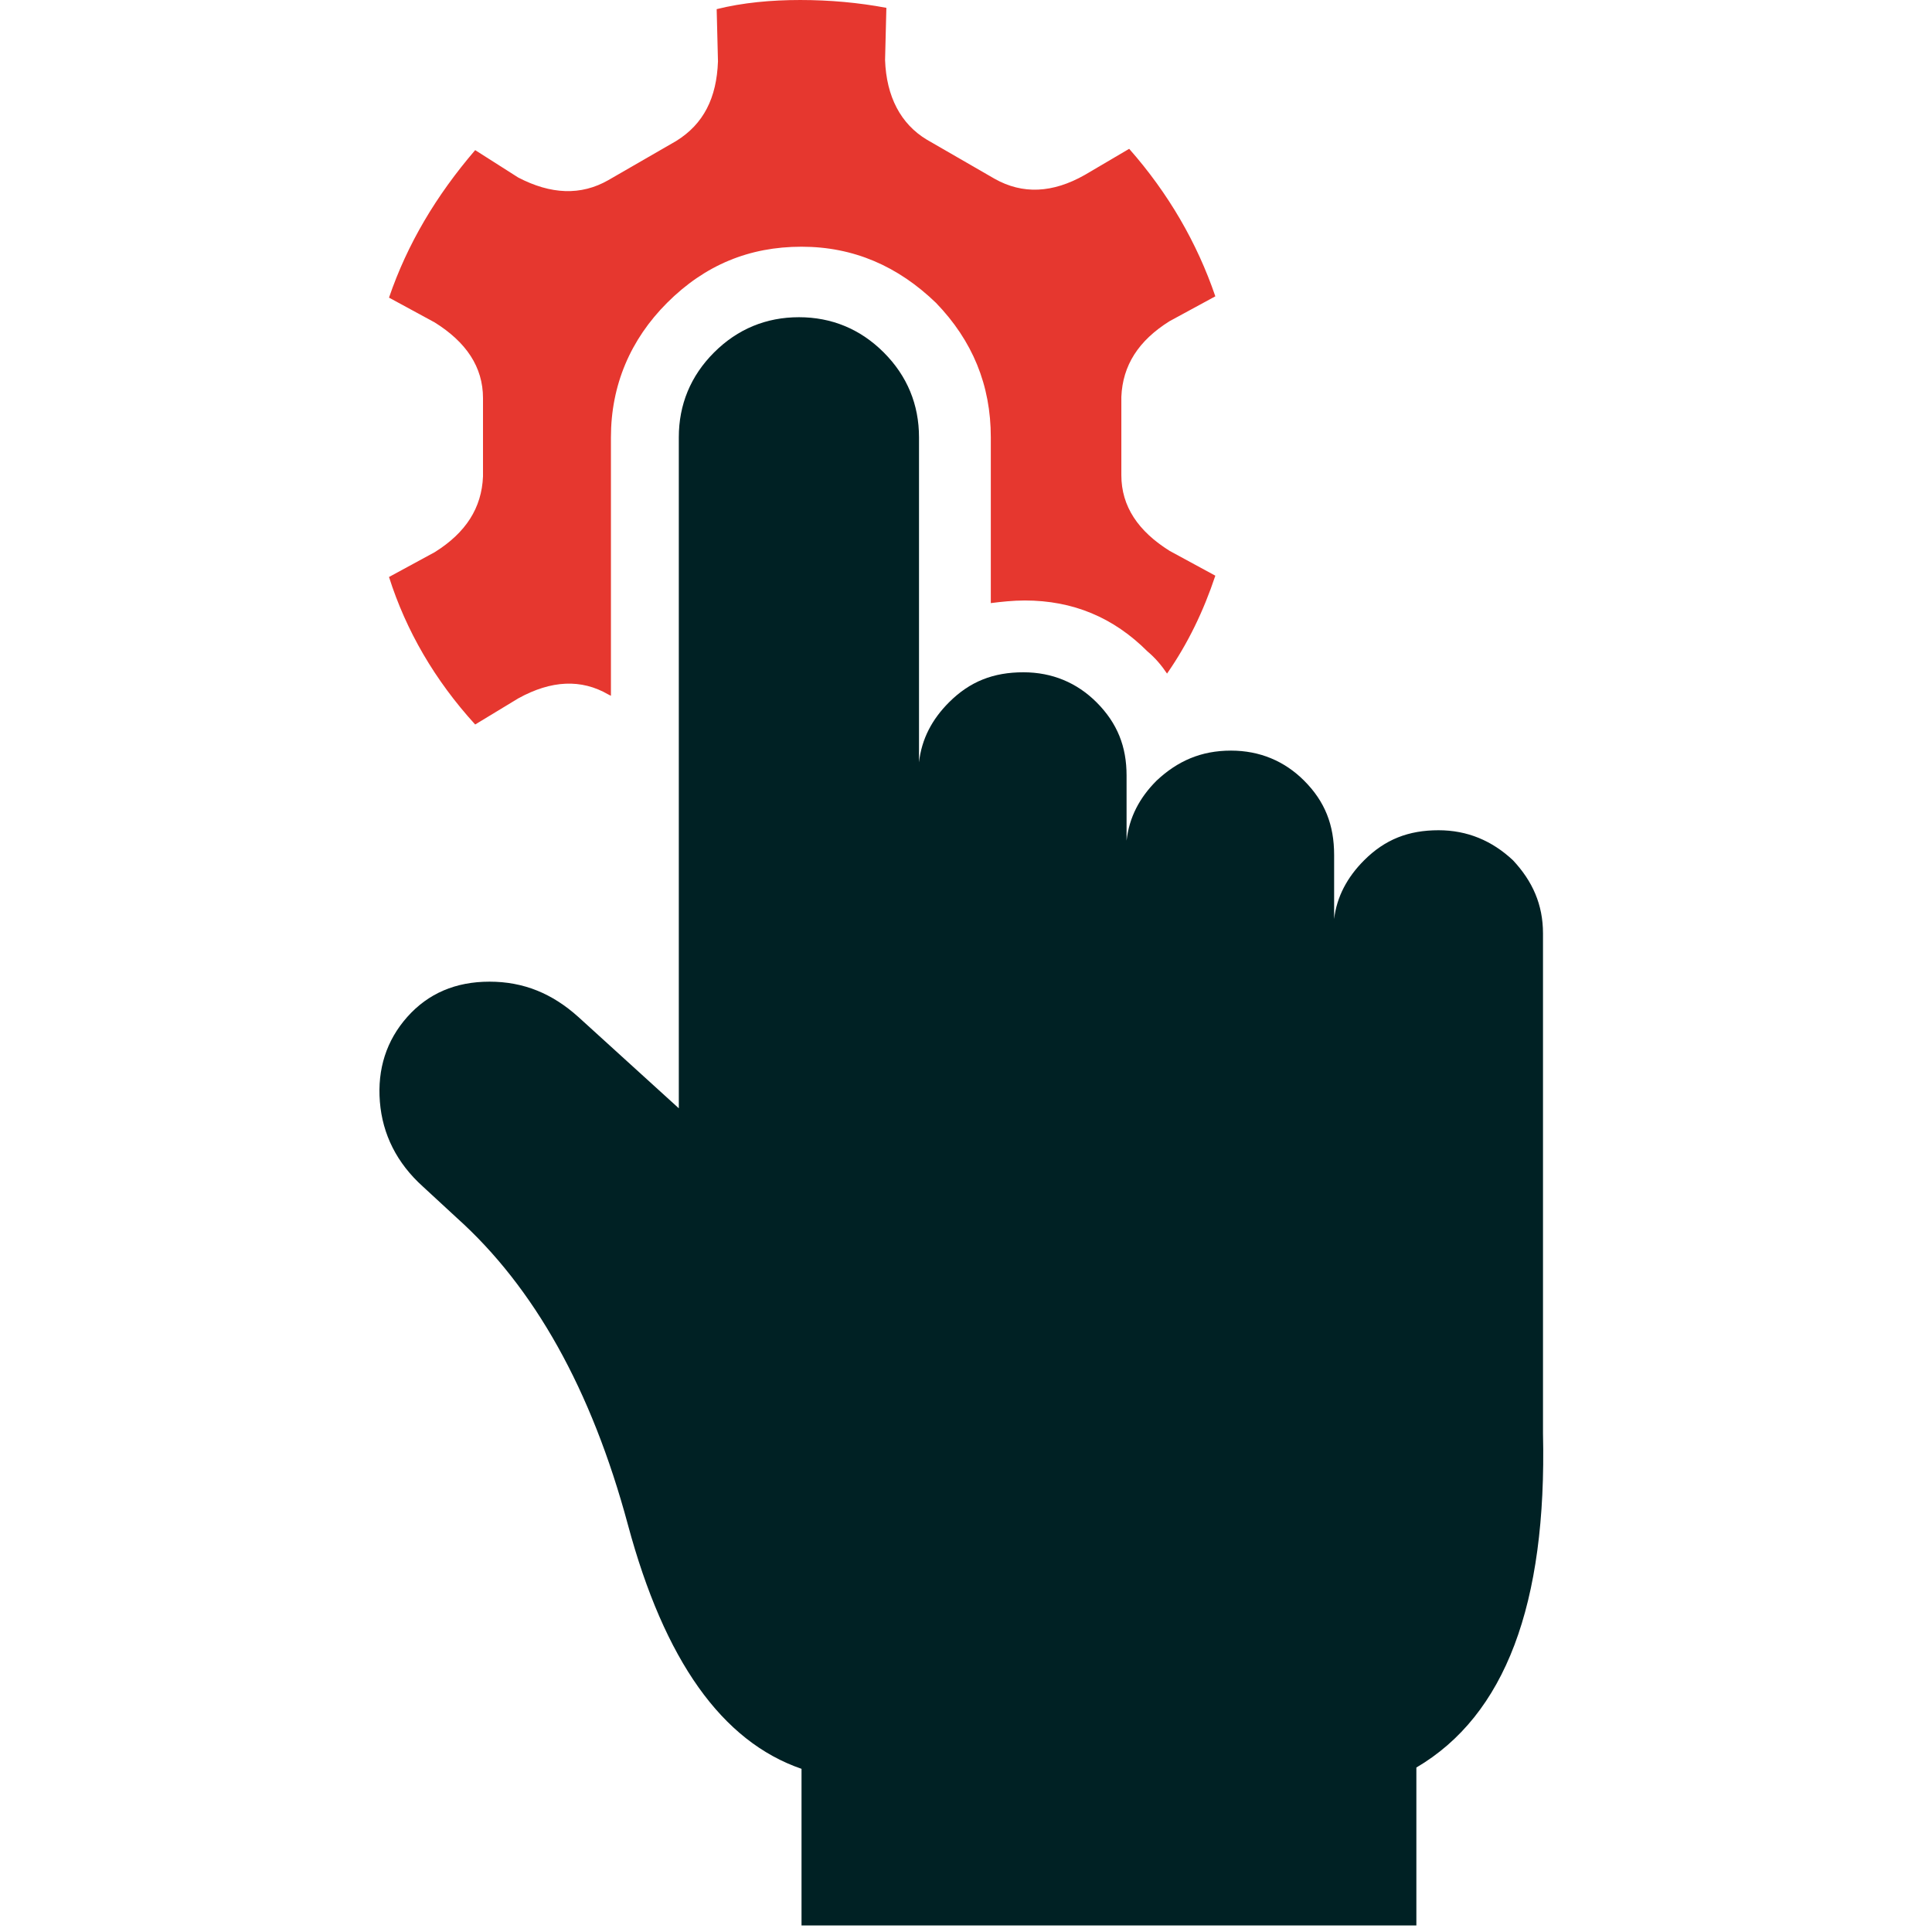
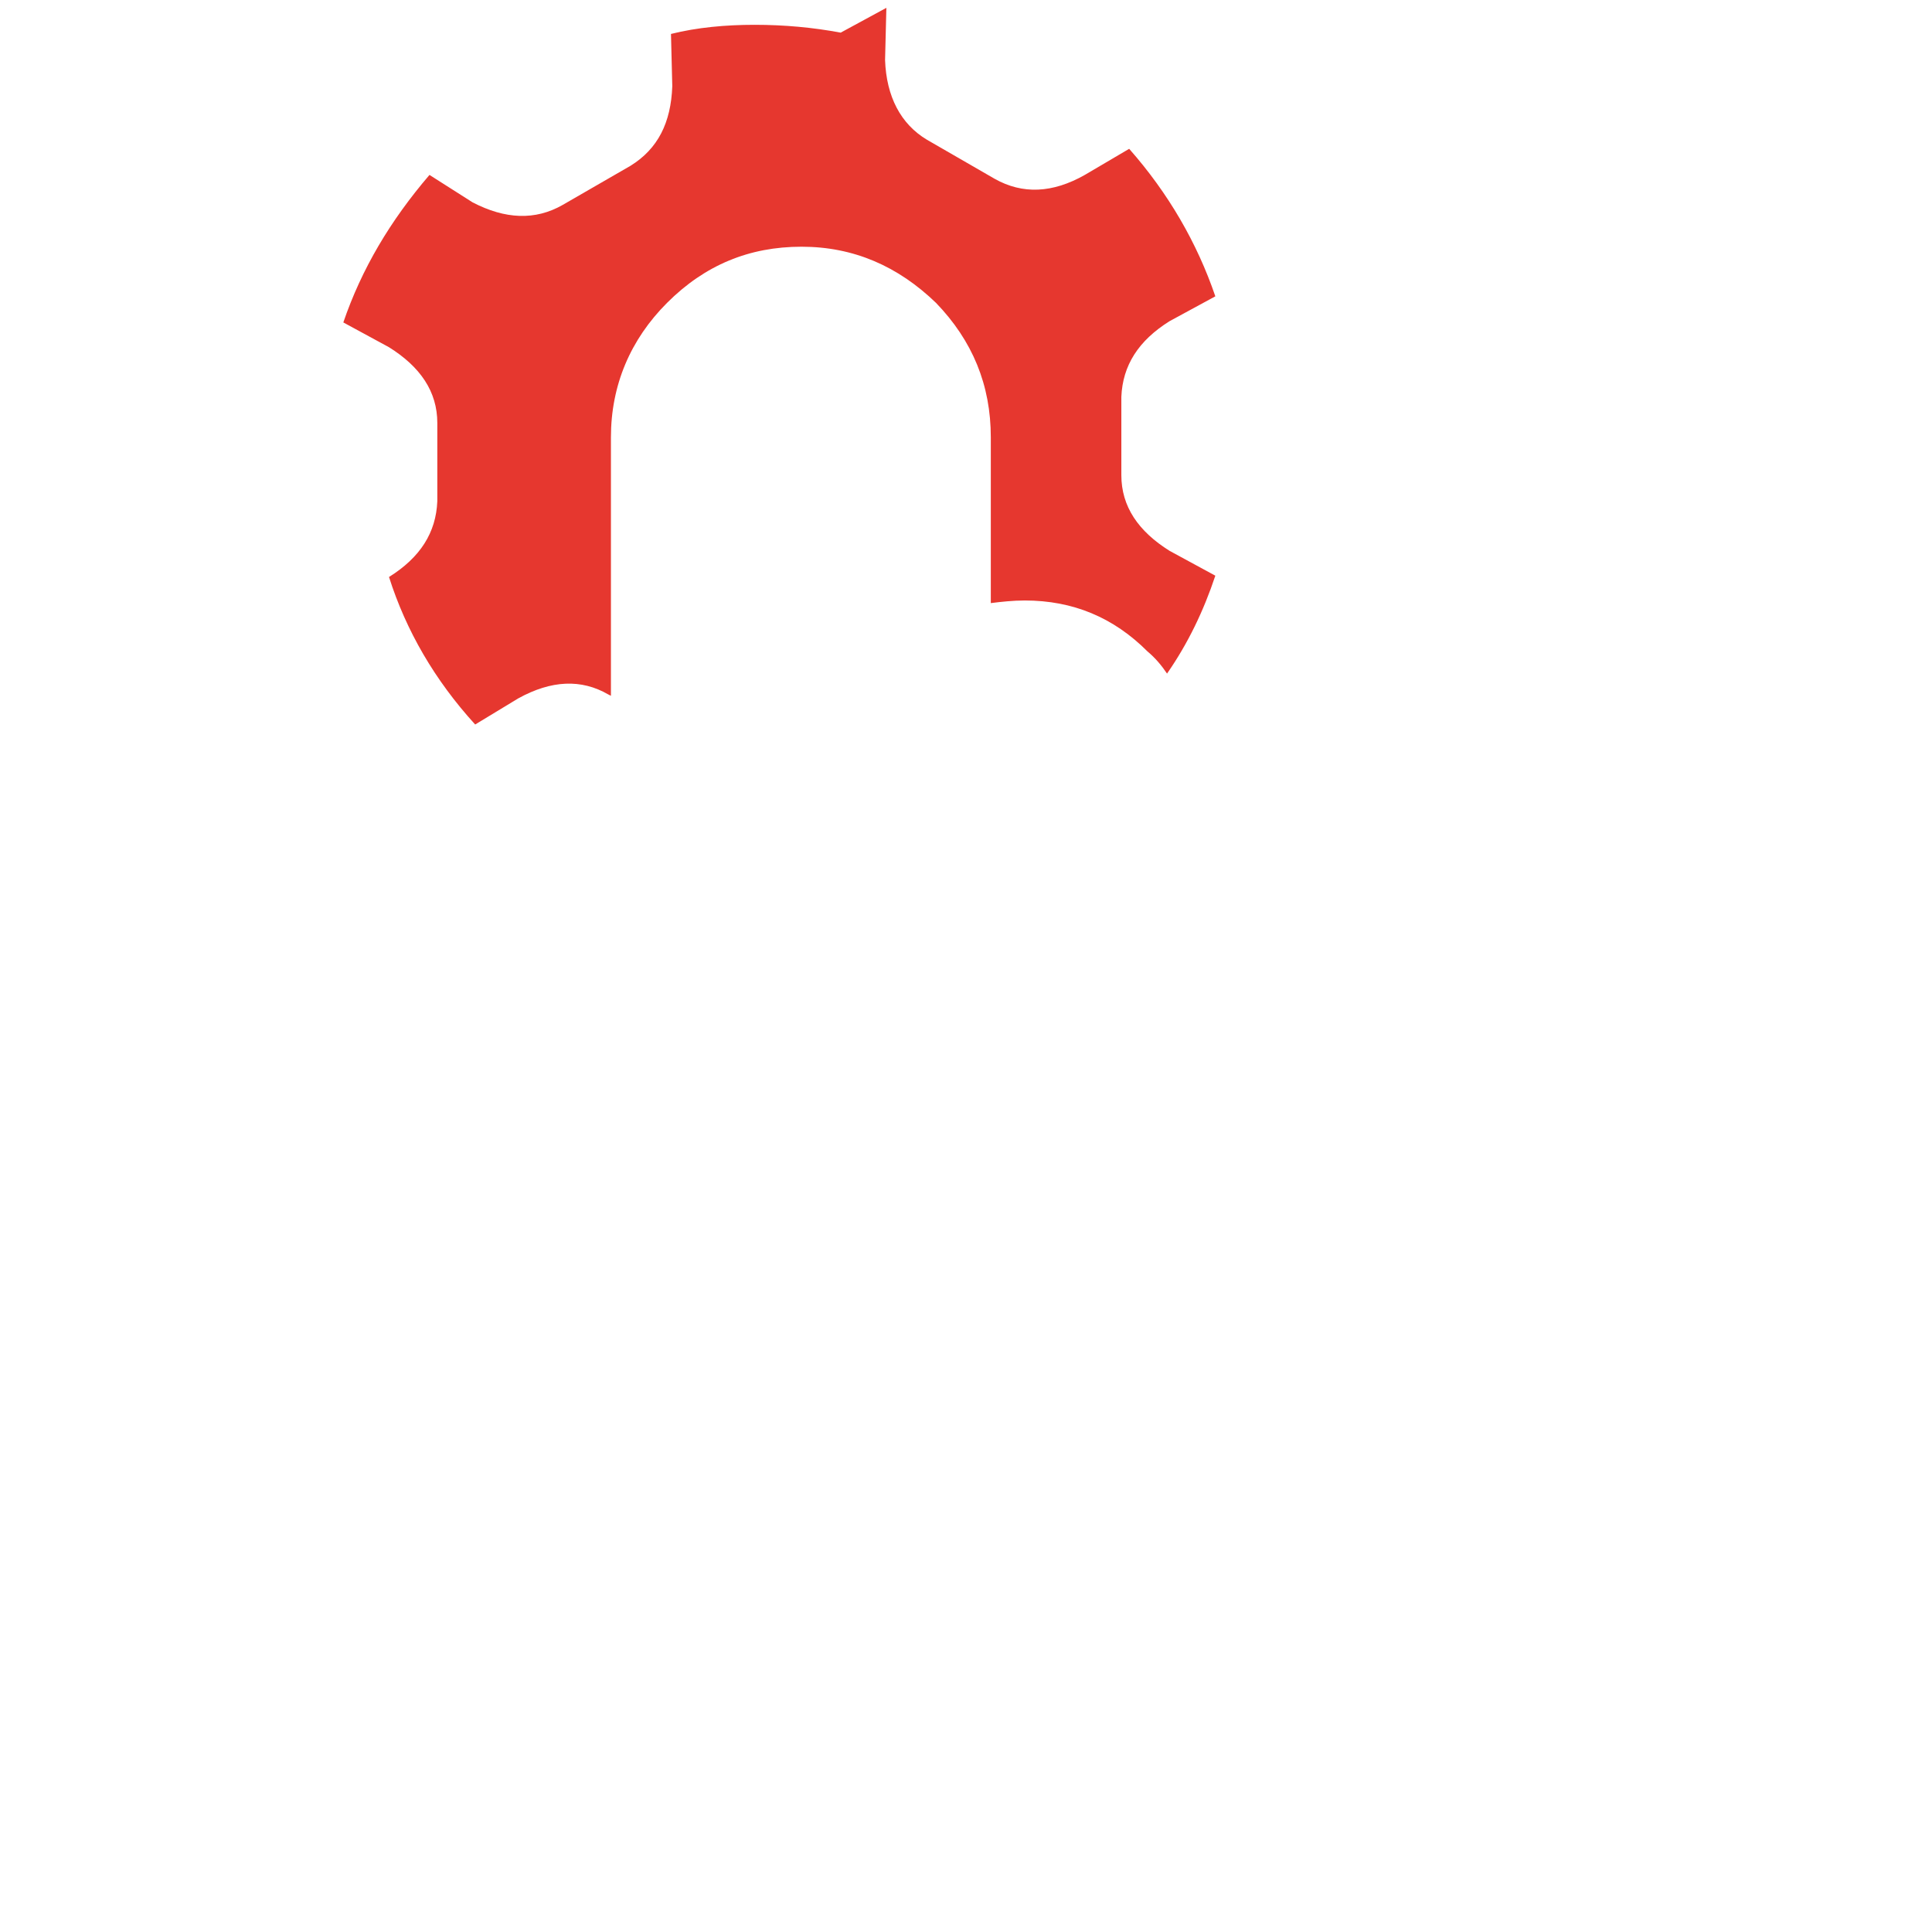
<svg xmlns="http://www.w3.org/2000/svg" version="1.2" viewBox="0 0 148 148" width="148" height="148">
  <title>hand_gear-svg</title>
  <style>
		.s0 { fill: #002124 } 
		.s1 { fill: #e6372f } 
	</style>
  <g>
    <g>
-       <path fill-rule="evenodd" class="s0" d="m61.2 24.3c2.5 0 4.7 0.9 6.5 2.7 1.8 1.8 2.7 4 2.7 6.5v24.9c0.2-1.8 1-3.3 2.3-4.6 1.6-1.6 3.4-2.3 5.7-2.3 2.2 0 4.1 0.8 5.6 2.3 1.6 1.6 2.3 3.4 2.3 5.6v5c0.2-1.8 1-3.3 2.3-4.6 1.6-1.5 3.4-2.3 5.7-2.3 2.2 0 4.1 0.8 5.6 2.3 1.6 1.6 2.3 3.4 2.3 5.7v4.9c0.2-1.7 1-3.2 2.3-4.5 1.6-1.6 3.4-2.3 5.7-2.3 2.2 0 4.1 0.8 5.7 2.3 1.5 1.6 2.3 3.4 2.3 5.6v38.3c0.3 13.1-2.9 21.6-9.7 25.6v12.1h-47.1v-0.5-11.5c-6.1-2.1-10.5-8.3-13.3-18.7-2.8-10.4-7.2-18.2-13.1-23.5l-2.6-2.4c-2-1.8-3.1-4-3.3-6.5-0.2-2.5 0.5-4.7 2.1-6.5q2.4-2.7 6.3-2.7c2.6 0 4.8 0.9 6.8 2.7l7.7 7v-51.4c0-2.5 0.9-4.7 2.7-6.5 1.8-1.8 4-2.7 6.5-2.7z" />
-     </g>
+       </g>
    <g>
-       <path fill-rule="evenodd" class="s1" d="m67.9 0.6l-0.1 4c0.1 2.8 1.2 4.9 3.2 6.1l5.2 3q3.2 1.8 6.9-0.3l3.4-2c3 3.4 5.2 7.2 6.6 11.3l-3.5 1.9c-2.4 1.5-3.6 3.4-3.7 5.8v6c0 2.4 1.3 4.3 3.7 5.8l3.5 1.9c-0.9 2.7-2.1 5.2-3.7 7.5-0.4-0.6-0.9-1.2-1.5-1.7-2.6-2.6-5.7-3.9-9.4-3.9-0.9 0-1.8 0.1-2.6 0.2v-12.7c0-4-1.4-7.4-4.2-10.3-2.9-2.8-6.3-4.3-10.3-4.3-4 0-7.4 1.4-10.3 4.3-2.8 2.8-4.3 6.3-4.3 10.3v19.8l-0.2-0.1q-3.1-1.8-6.9 0.3l-3.3 2c-3.1-3.4-5.3-7.2-6.6-11.3l3.5-1.9c2.4-1.5 3.6-3.4 3.7-5.8v-6c0-2.4-1.3-4.3-3.7-5.8l-3.5-1.9c1.4-4.1 3.6-7.8 6.6-11.3l3.3 2.1c2.5 1.3 4.8 1.4 6.9 0.2l5.2-3c2.1-1.3 3.1-3.3 3.2-6.1l-0.1-4c2-0.5 4.2-0.7 6.4-0.7q3.4 0 6.6 0.6z" />
+       <path fill-rule="evenodd" class="s1" d="m67.9 0.6l-0.1 4c0.1 2.8 1.2 4.9 3.2 6.1l5.2 3q3.2 1.8 6.9-0.3l3.4-2c3 3.4 5.2 7.2 6.6 11.3l-3.5 1.9c-2.4 1.5-3.6 3.4-3.7 5.8v6c0 2.4 1.3 4.3 3.7 5.8l3.5 1.9c-0.9 2.7-2.1 5.2-3.7 7.5-0.4-0.6-0.9-1.2-1.5-1.7-2.6-2.6-5.7-3.9-9.4-3.9-0.9 0-1.8 0.1-2.6 0.2v-12.7c0-4-1.4-7.4-4.2-10.3-2.9-2.8-6.3-4.3-10.3-4.3-4 0-7.4 1.4-10.3 4.3-2.8 2.8-4.3 6.3-4.3 10.3v19.8l-0.2-0.1q-3.1-1.8-6.9 0.3l-3.3 2c-3.1-3.4-5.3-7.2-6.6-11.3c2.4-1.5 3.6-3.4 3.7-5.8v-6c0-2.4-1.3-4.3-3.7-5.8l-3.5-1.9c1.4-4.1 3.6-7.8 6.6-11.3l3.3 2.1c2.5 1.3 4.8 1.4 6.9 0.2l5.2-3c2.1-1.3 3.1-3.3 3.2-6.1l-0.1-4c2-0.5 4.2-0.7 6.4-0.7q3.4 0 6.6 0.6z" />
    </g>
  </g>
</svg>